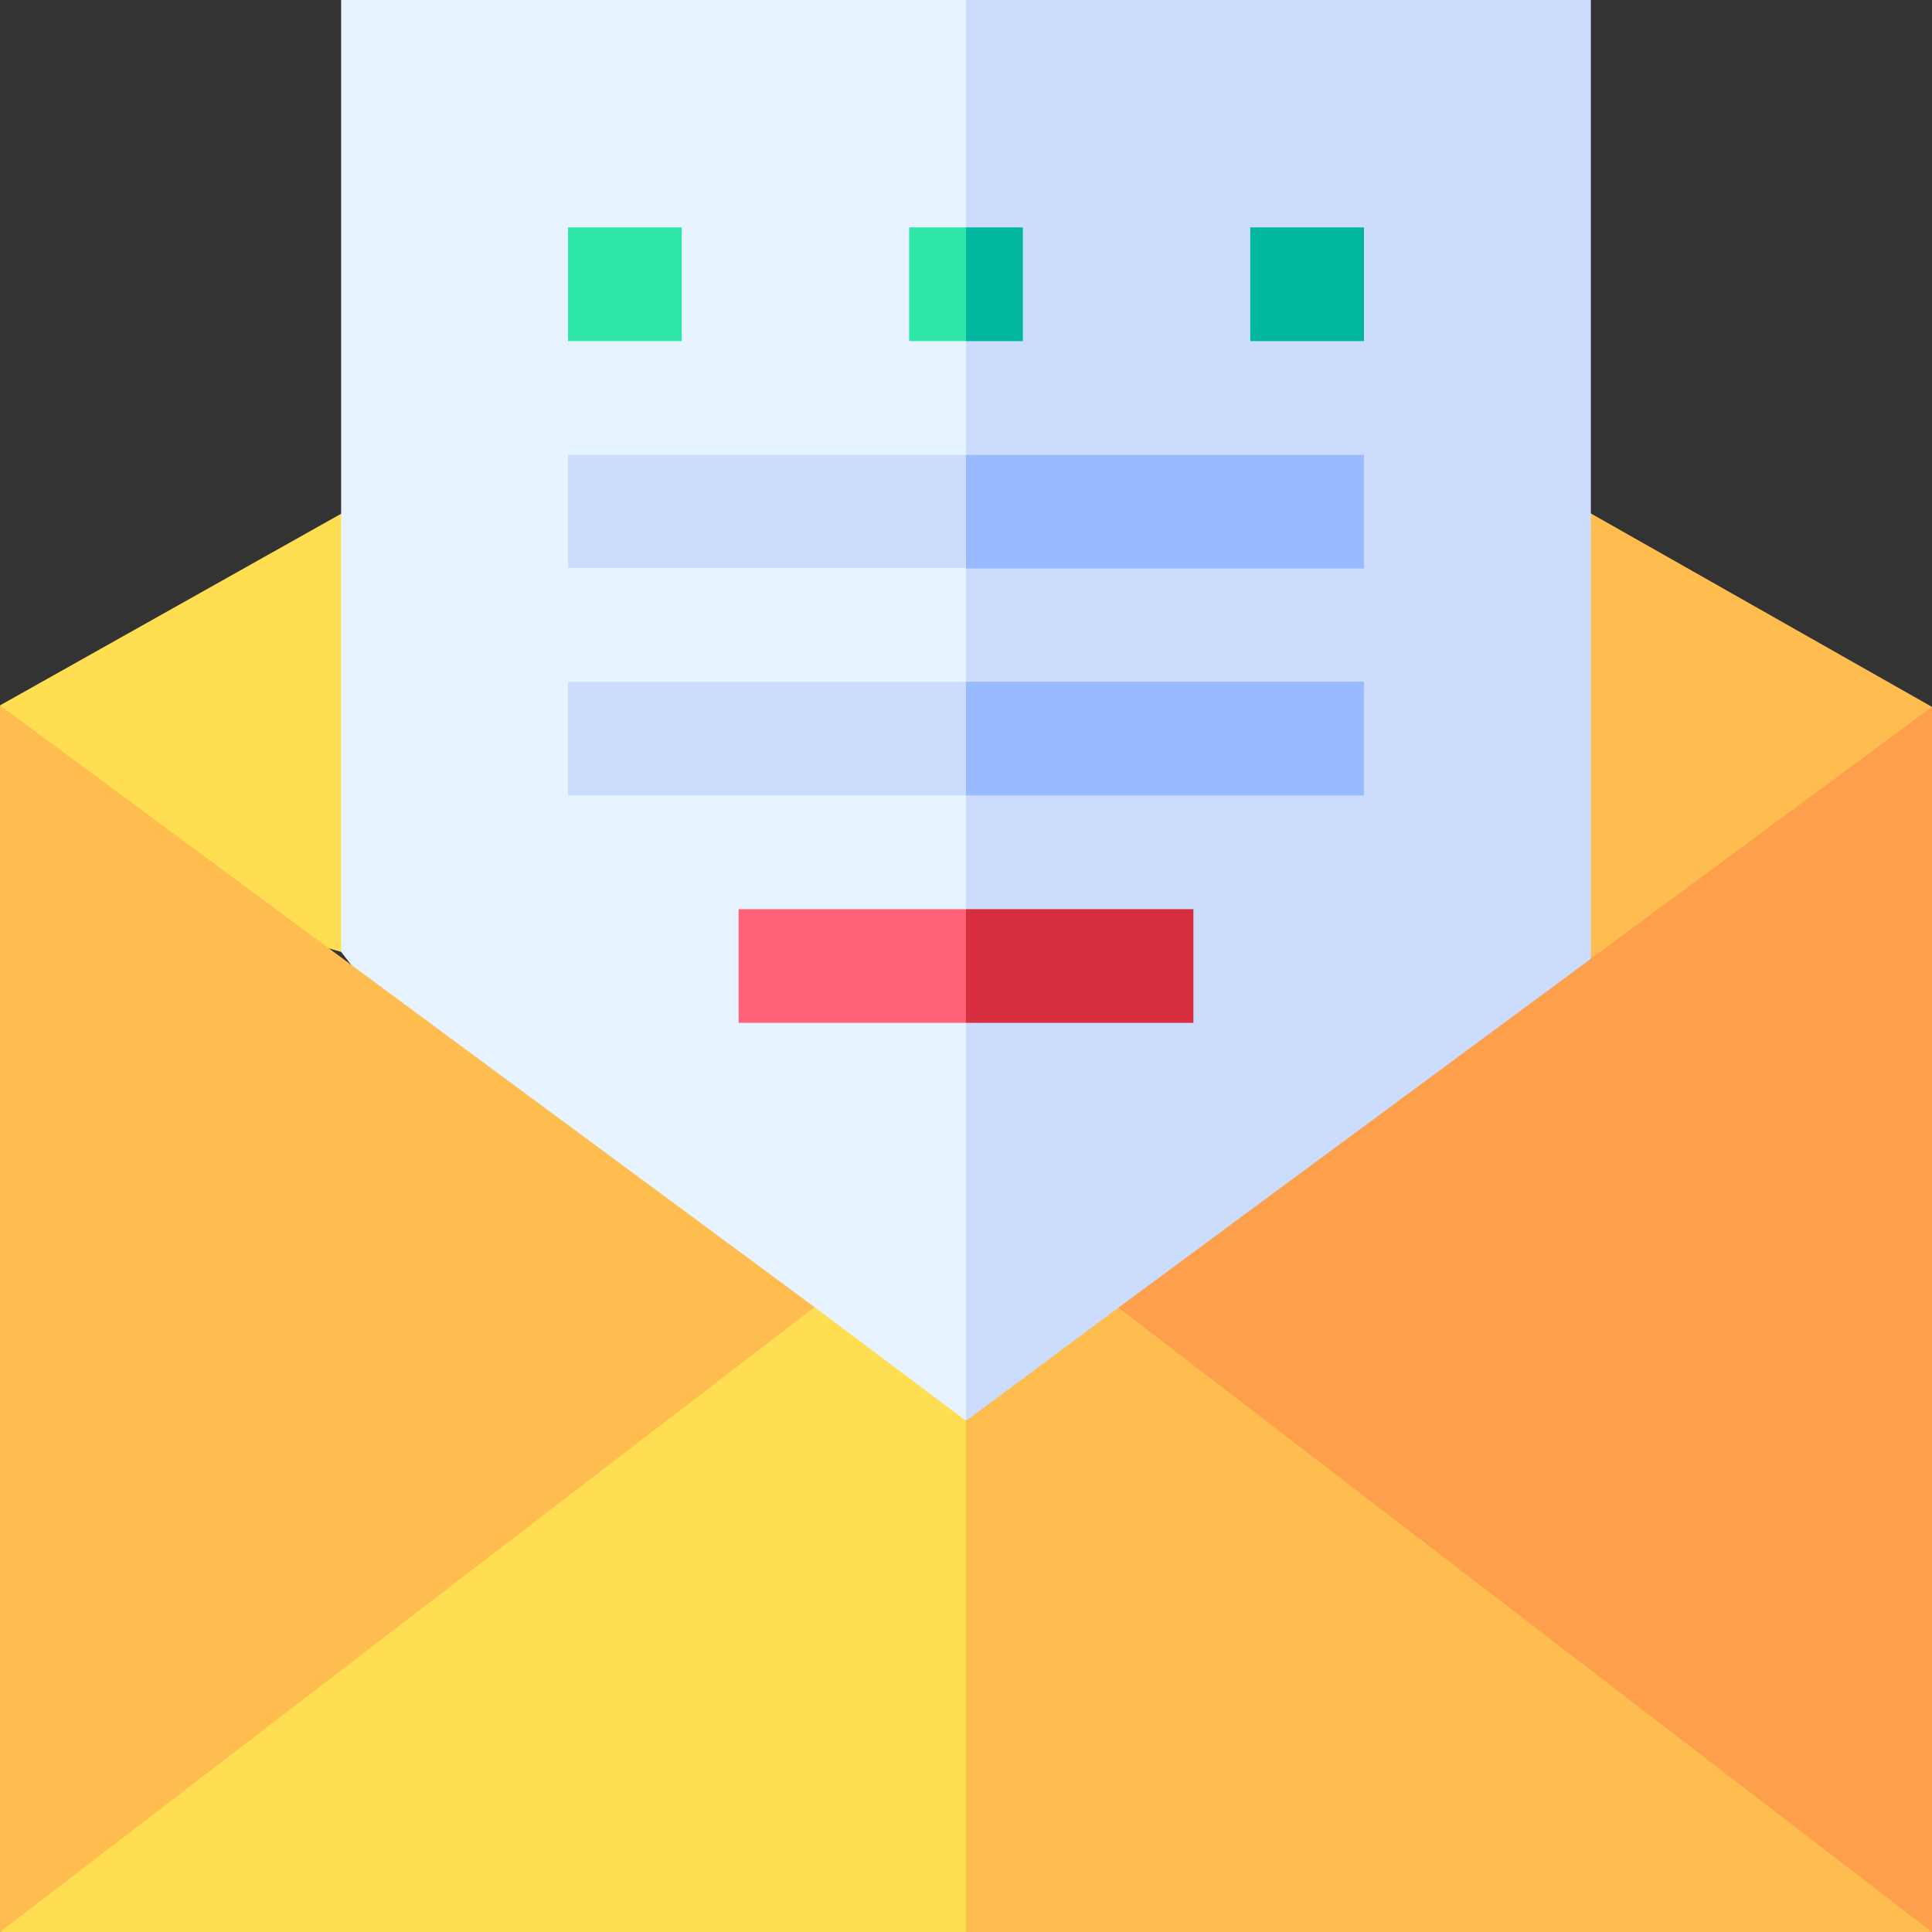
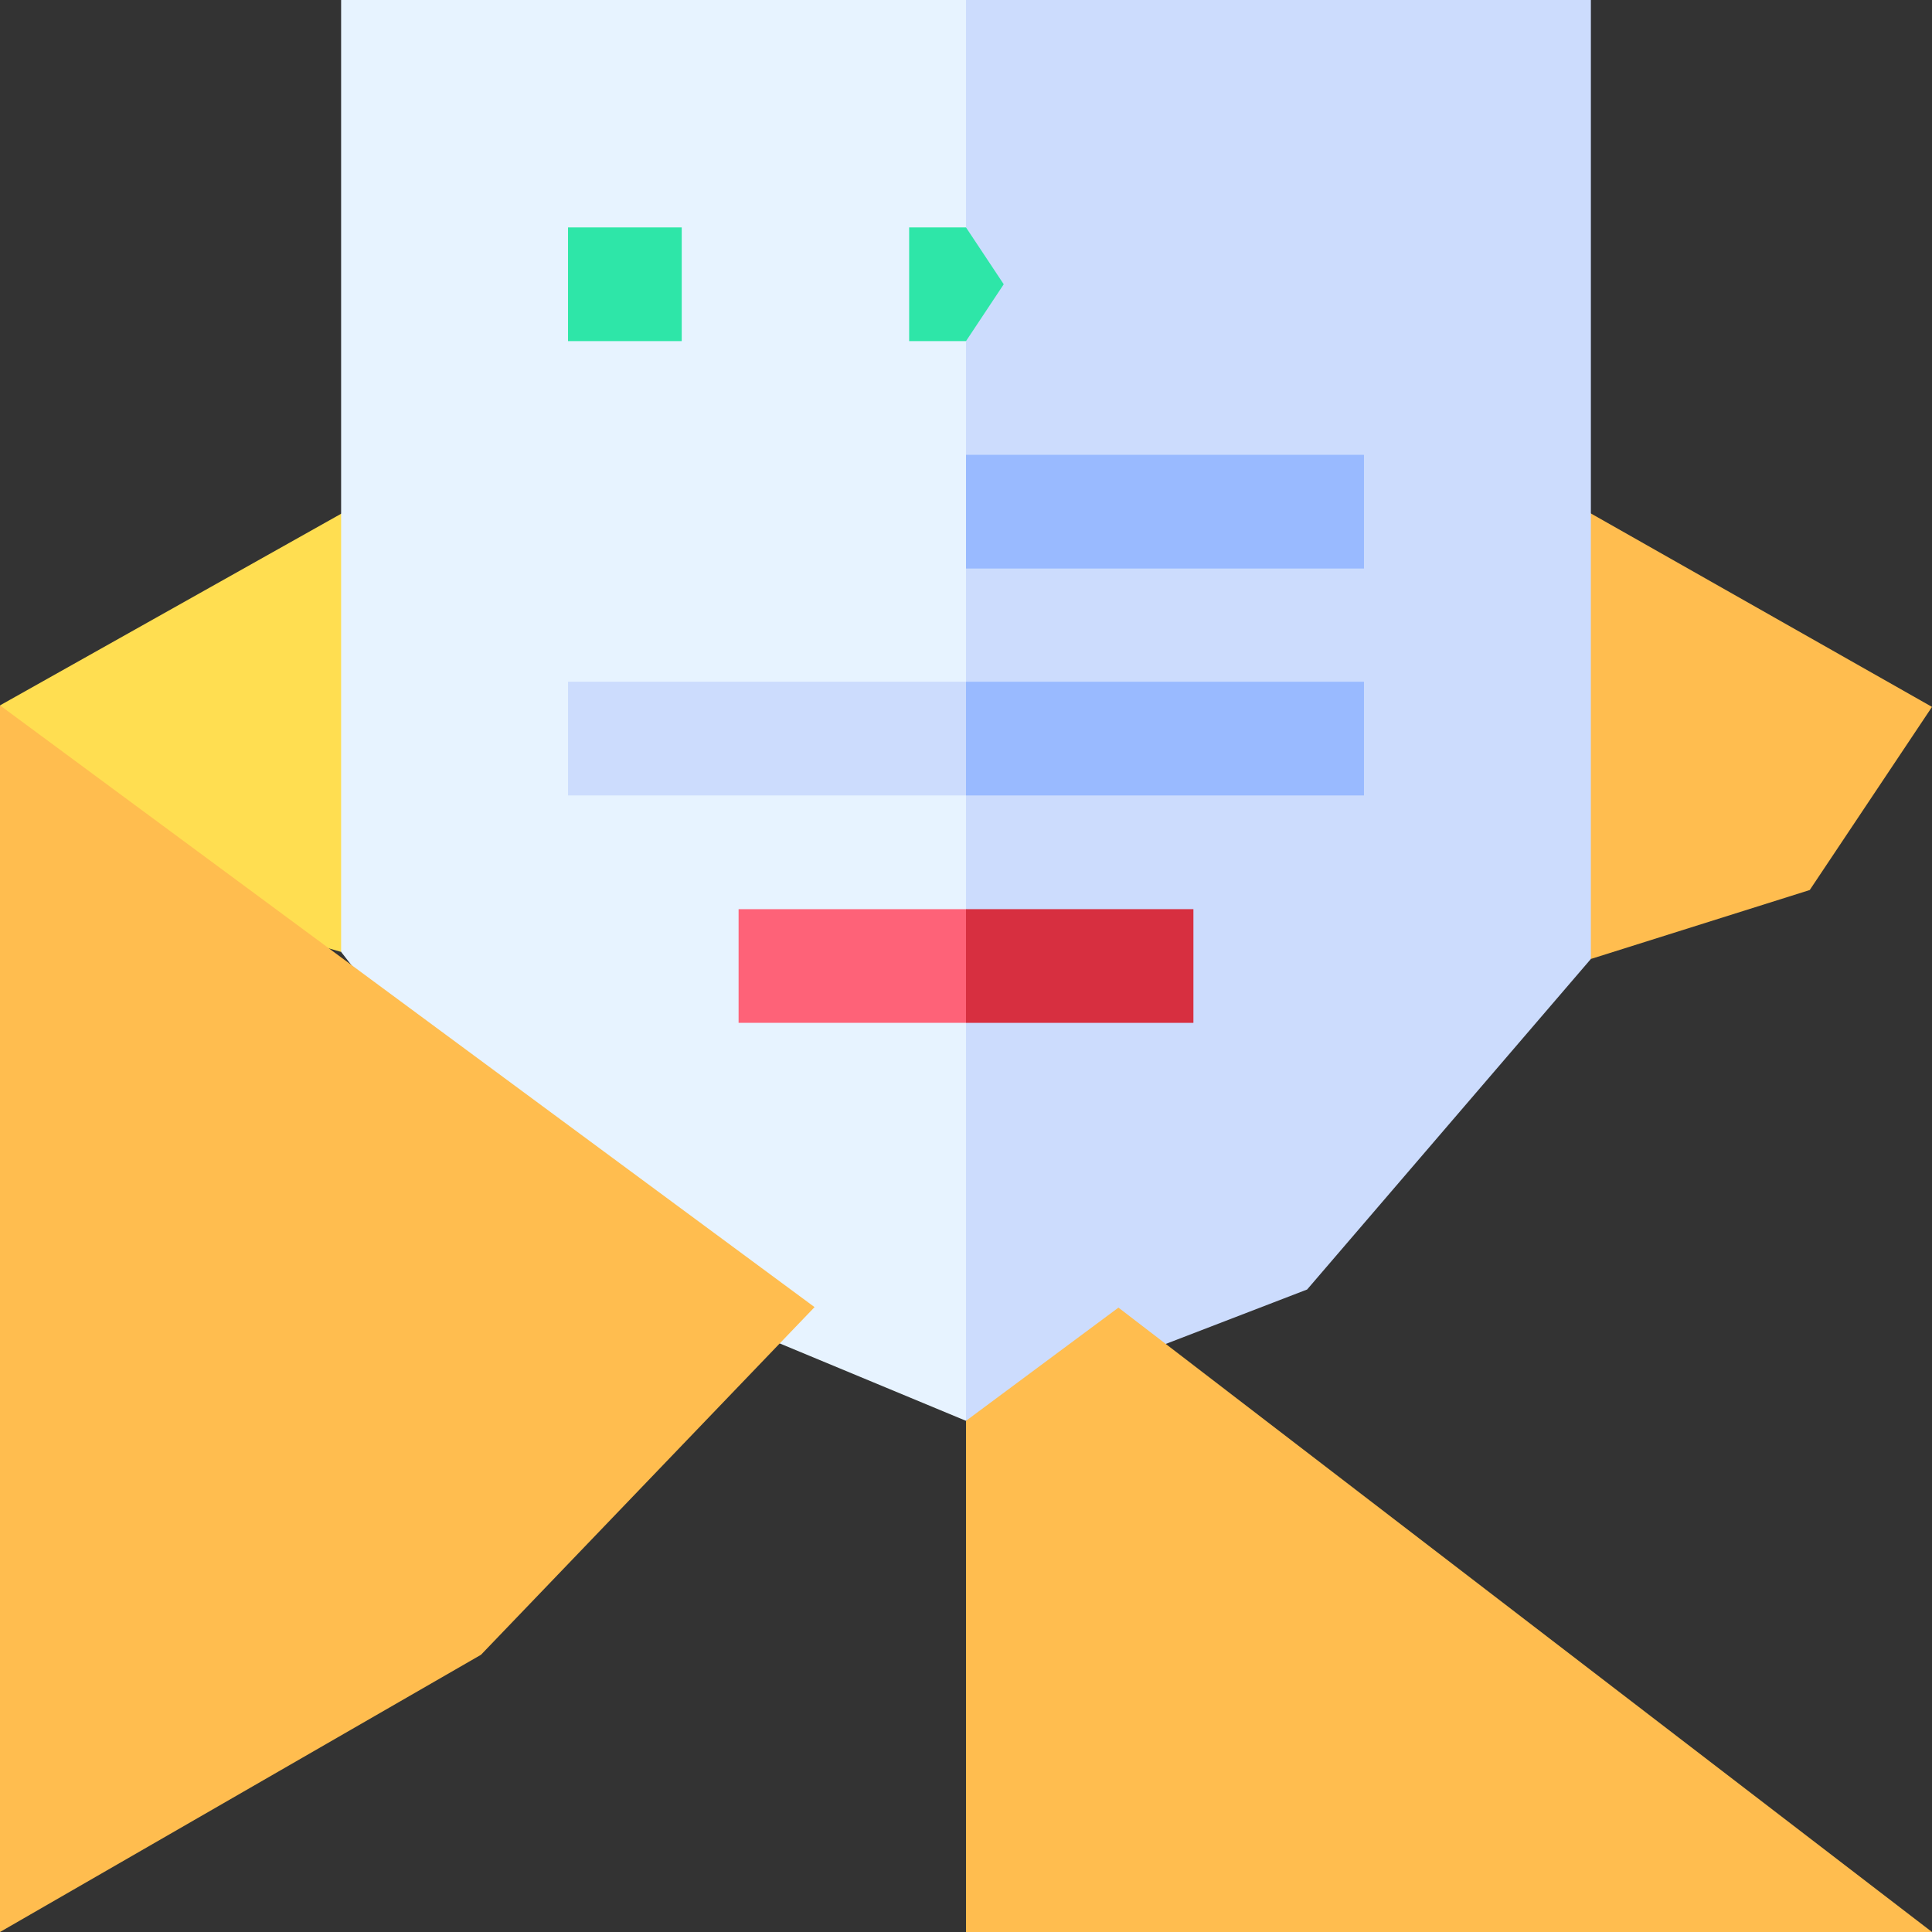
<svg xmlns="http://www.w3.org/2000/svg" version="1.1" id="Layer_1" x="0px" y="0px" viewBox="0 0 384 384" xml:space="preserve">
  <rect x="0" y="0" width="384" height="384" fill="#333333" stroke="none" />
  <polygon fill="#FFBD4F" points="300.9,146.8 316.2,190.6 359.7,176.9 384,140.5 315.4,101.6 " />
  <polygon fill="#FFDE51" points="0,140.2 29,178.1 67.8,189.2 84,146.8 68,102 " />
  <polygon fill="#E7F3FF" points="67.8,0 67.8,189.2 115.7,250.7 192,282.4 199.5,135.5 192,0 " />
  <polygon fill="#CCDCFD" points="192,0 192,282.4 259.8,256.3 316.2,190.6 316.2,0 " />
  <polygon fill="#FFBD4F" points="0,384 95.6,328.9 161.9,259.8 0,140.2 " />
-   <polygon fill="#FE9F4B" points="222.3,259.9 277.8,328.9 384,384 384,140.5 " />
-   <polygon fill="#FFDE51" points="0,384 192,384 199.5,332.8 192,282.4 161.9,259.8 " />
  <polygon fill="#FFBD4F" points="192,282.4 192,384 384,384 222.3,259.9 " />
  <rect x="112.9" y="45.2" fill="#2EE6A8" width="22.6" height="22.6" />
-   <rect x="248.5" y="45.2" fill="#00B69F" width="22.6" height="22.6" />
  <polygon fill="#CCDCFD" points="112.9,158.1 192,158.1 199.5,147.8 192,135.5 112.9,135.5 " />
  <rect x="192" y="135.5" fill="#99BAFF" width="79.1" height="22.6" />
  <polygon fill="#FE6278" points="146.8,203.3 192,203.3 199.5,192 192,180.7 146.8,180.7 " />
  <rect x="192" y="180.7" fill="#D72F40" width="45.2" height="22.6" />
  <polygon fill="#2EE6A8" points="180.7,45.2 180.7,67.8 192,67.8 199.5,56.5 192,45.2 " />
-   <rect x="192" y="45.2" fill="#00B69F" width="11.3" height="22.6" />
-   <polygon fill="#CCDCFD" points="112.9,90.4 112.9,112.9 192,112.9 199.5,102 192,90.4 " />
  <rect x="192" y="90.4" fill="#99BAFF" width="79.1" height="22.6" />
</svg>